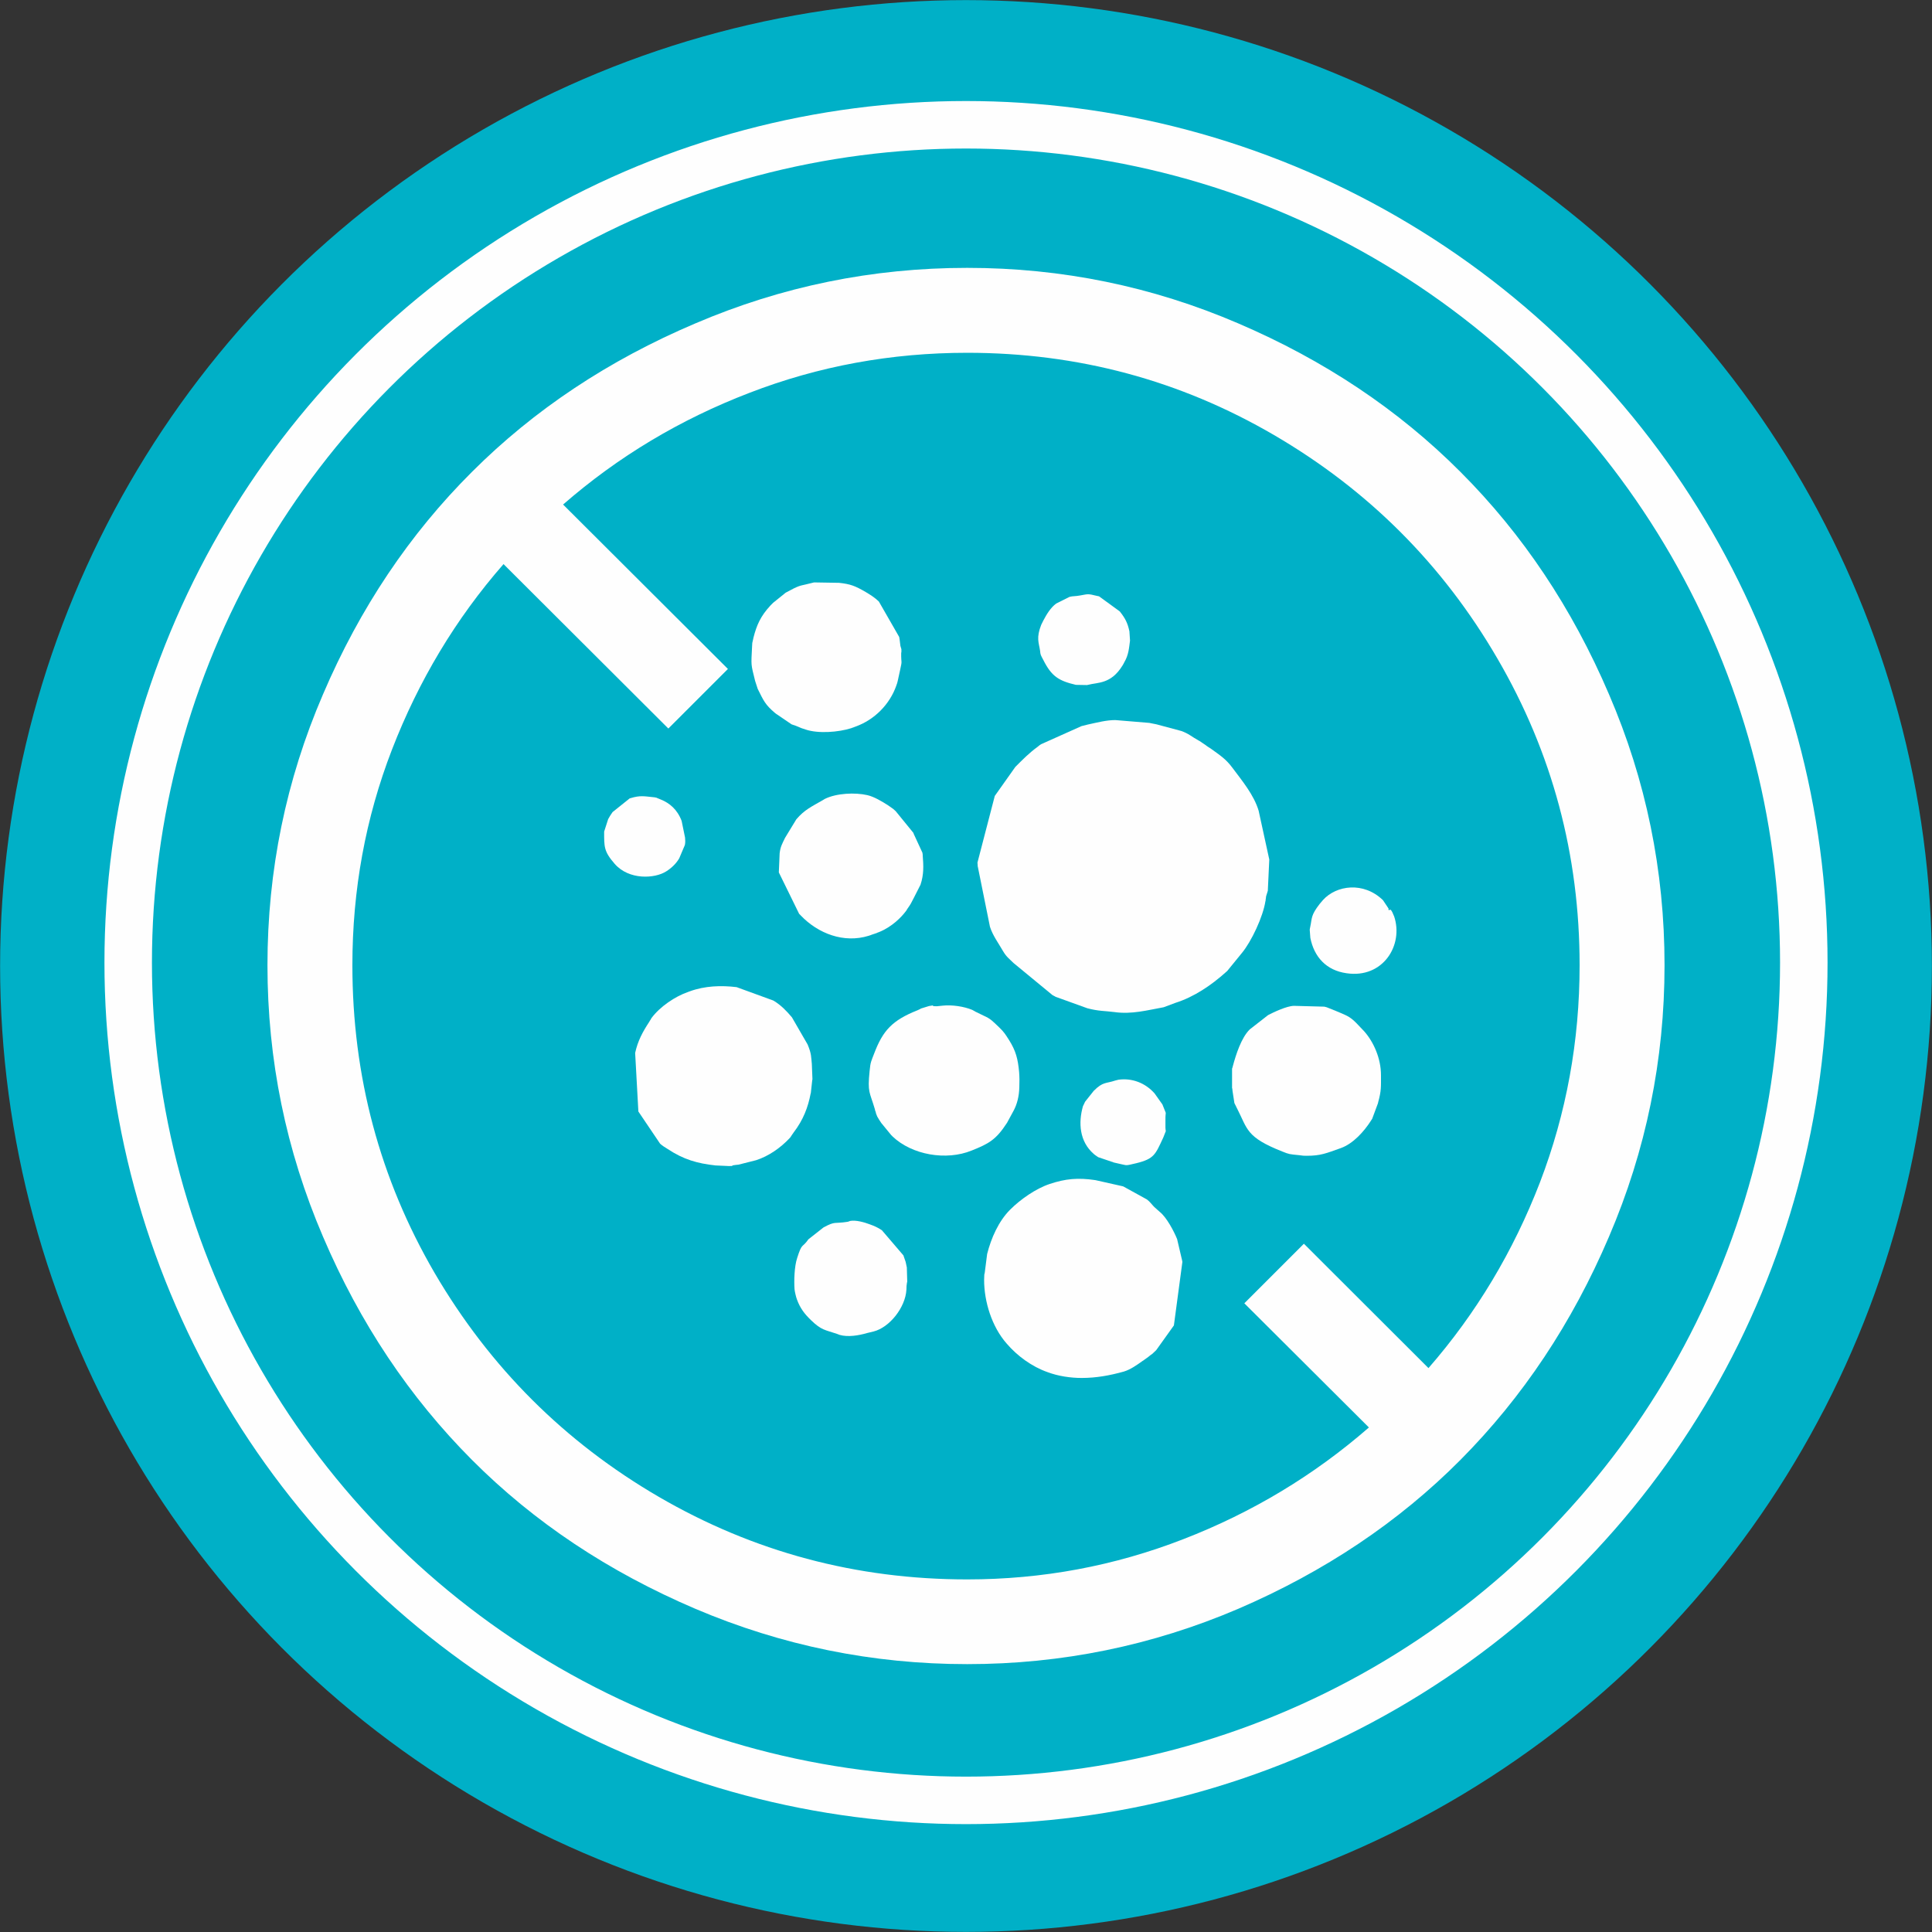
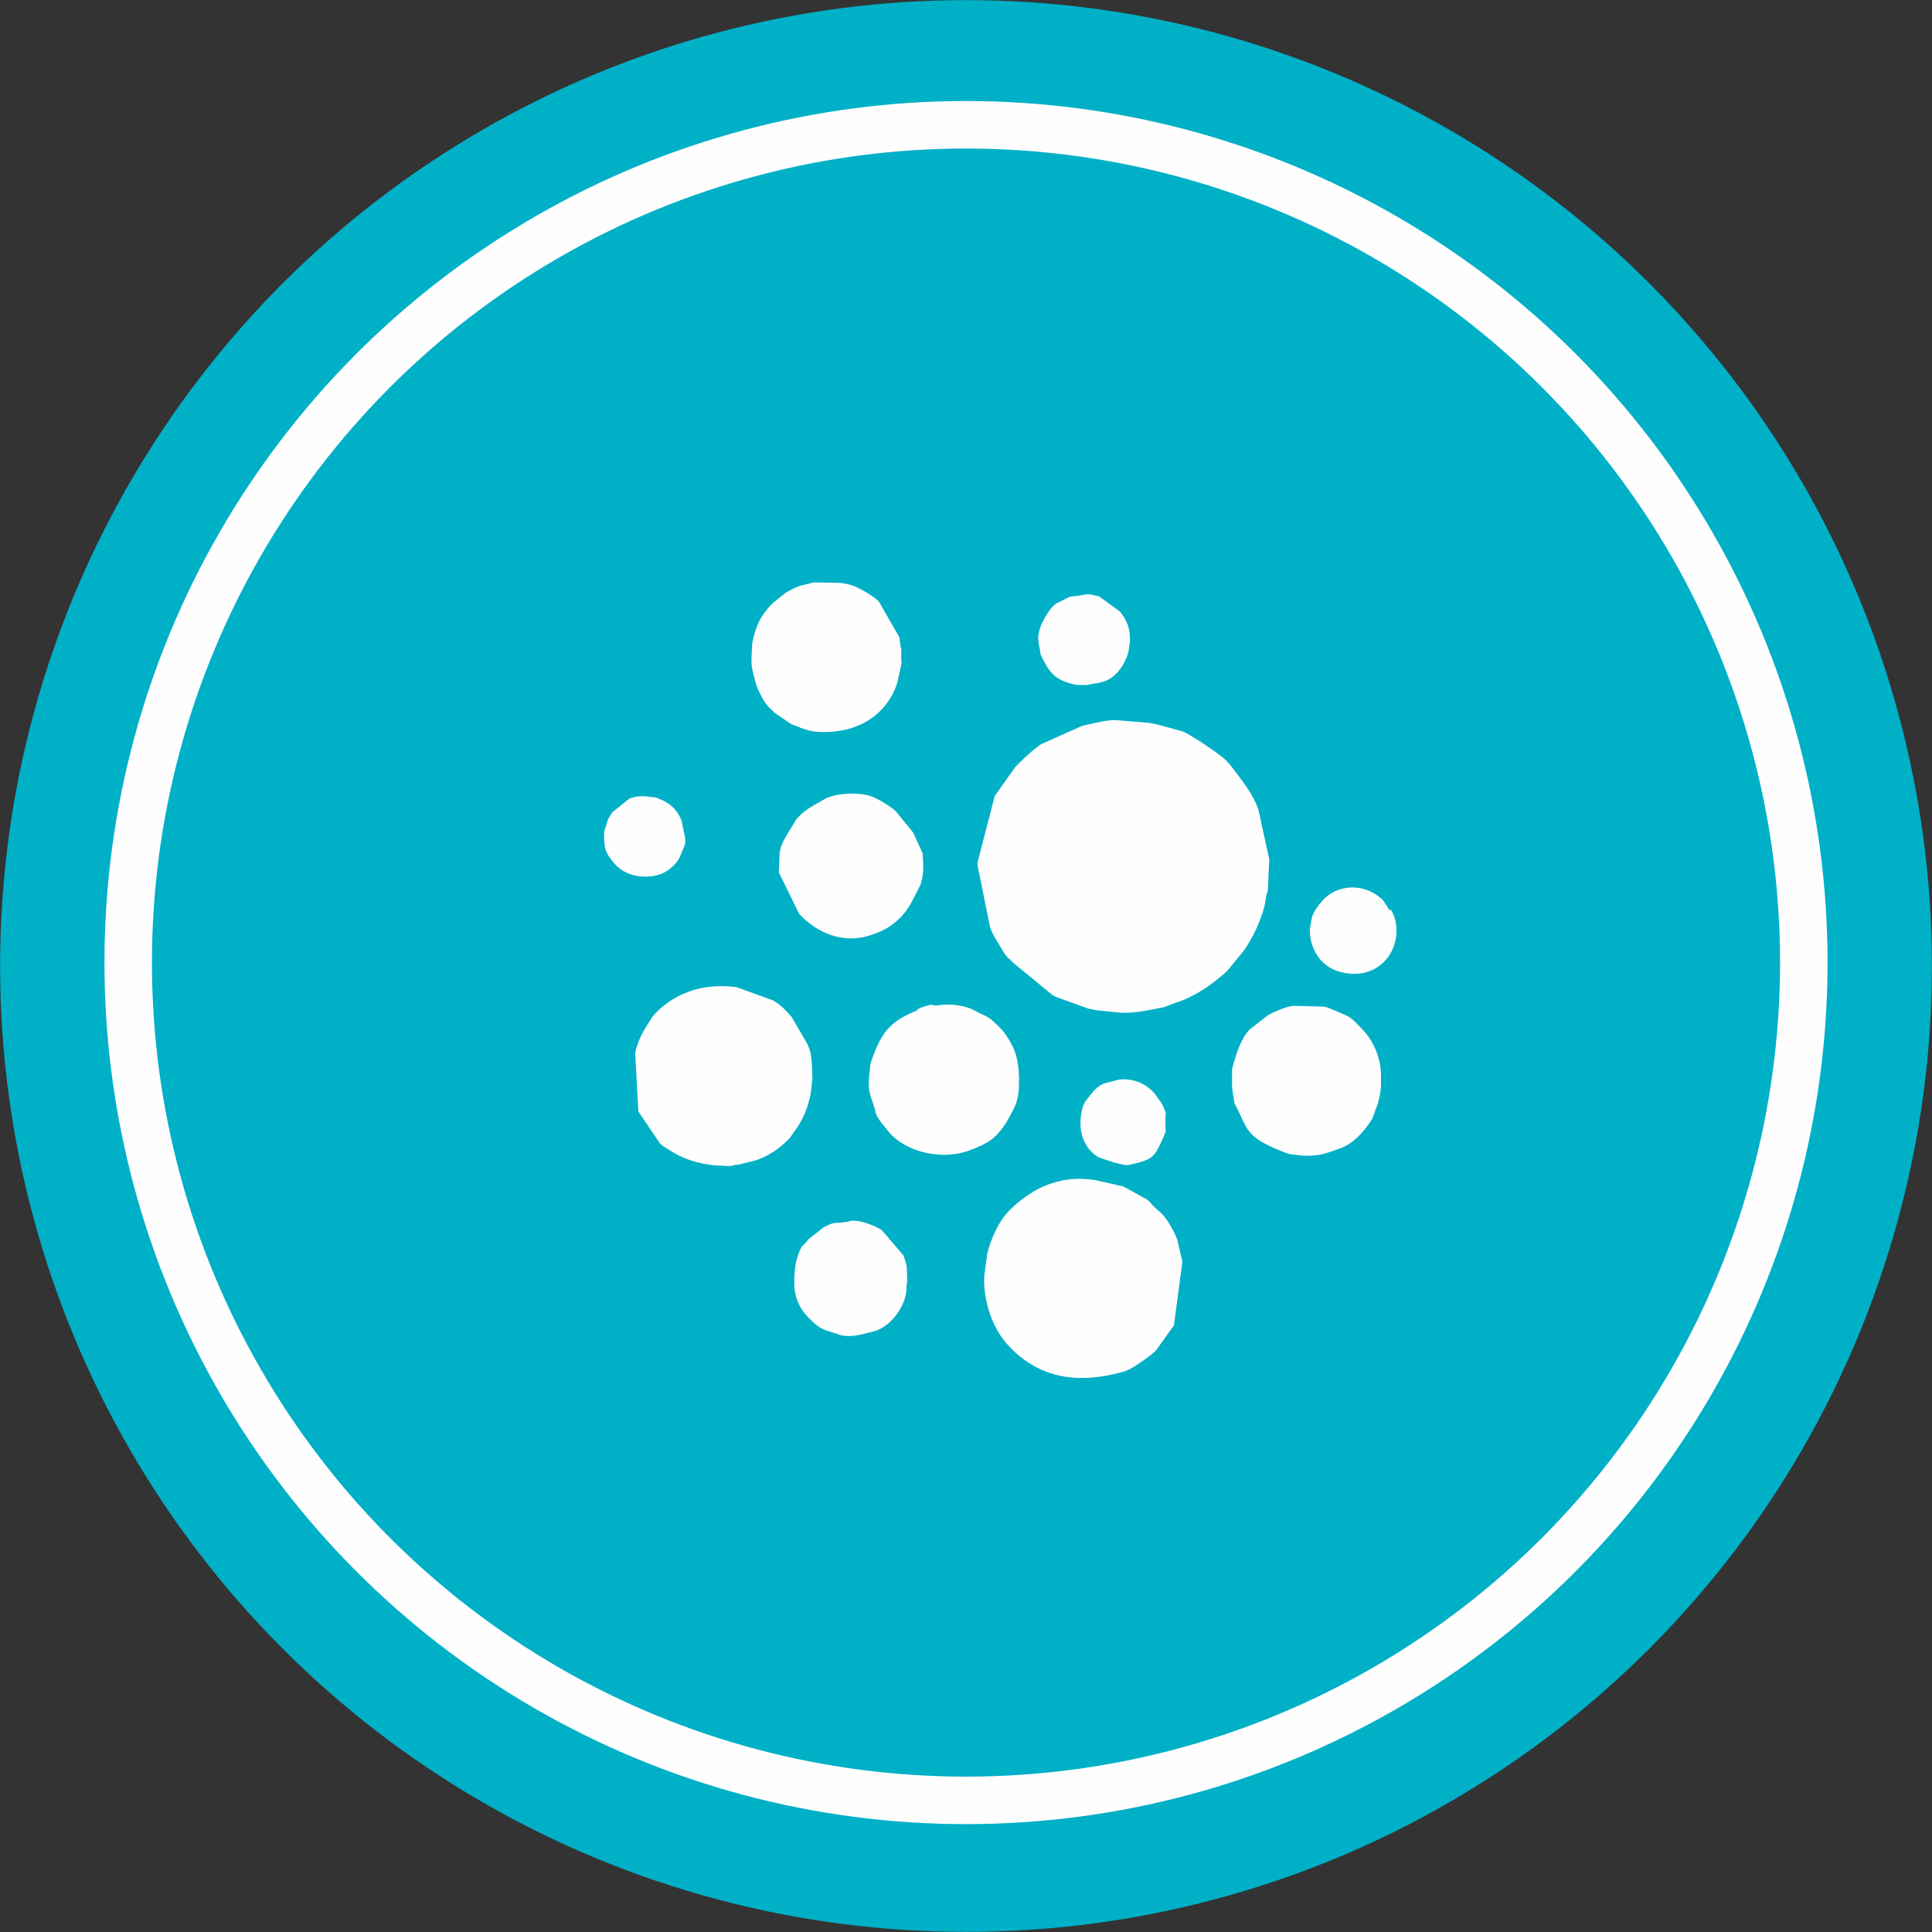
<svg xmlns="http://www.w3.org/2000/svg" xml:space="preserve" width="96px" height="96px" version="1.1" style="shape-rendering:geometricPrecision; text-rendering:geometricPrecision; image-rendering:optimizeQuality; fill-rule:evenodd; clip-rule:evenodd" viewBox="0 0 96 96">
  <rect x="0" y="0" width="96" height="96" fill="#333333" stroke="none" />
  <defs>
    <style type="text/css">
   
    .str0 {stroke:#00B0C7;stroke-width:5.91;stroke-miterlimit:22.926}
    .str1 {stroke:#FEFEFE;stroke-width:2.36;stroke-miterlimit:22.926}
    .fil0 {fill:none}
    .fil3 {fill:#FEFEFE}
    .fil1 {fill:#00B0C7}
    .fil2 {fill:#FEFEFE;fill-rule:nonzero}
   
  </style>
  </defs>
  <g id="Capa_x0020_1">
    <g id="_2215776280720">
      <circle class="fil0 str0" cx="48" cy="48" r="45.04" />
      <circle class="fil1 str1" cx="48" cy="47.83" r="41.63" />
-       <path class="fil2" d="M79.95 34.5c-1.83,-4.28 -4.29,-7.96 -7.38,-11.05 -3.08,-3.09 -6.77,-5.55 -11.04,-7.38 -4.28,-1.84 -8.77,-2.76 -13.47,-2.76 -4.71,0 -9.21,0.92 -13.51,2.76 -4.31,1.83 -8.01,4.29 -11.1,7.38 -3.1,3.09 -5.57,6.77 -7.4,11.05 -1.84,4.27 -2.76,8.76 -2.76,13.46 0,4.7 0.92,9.2 2.76,13.49 1.83,4.29 4.3,7.98 7.4,11.09 3.09,3.1 6.79,5.56 11.1,7.4 4.3,1.83 8.8,2.75 13.51,2.75 4.7,0 9.19,-0.92 13.47,-2.75 4.27,-1.84 7.96,-4.3 11.04,-7.4 3.09,-3.11 5.55,-6.8 7.38,-11.09 1.84,-4.29 2.76,-8.79 2.76,-13.49 0,-4.7 -0.92,-9.19 -2.76,-13.46l0 0zm-3.43 24.25c-1.32,3.42 -3.16,6.5 -5.54,9.23l-6.19 -6.18 -2.96 2.96 6.19 6.17c-2.73,2.38 -5.81,4.23 -9.22,5.55 -3.42,1.33 -7,2 -10.74,2 -5.52,0 -10.62,-1.37 -15.32,-4.1 -4.69,-2.73 -8.4,-6.44 -11.14,-11.12 -2.73,-4.69 -4.09,-9.79 -4.09,-15.3 0,-3.73 0.65,-7.31 1.97,-10.72 1.32,-3.41 3.16,-6.49 5.54,-9.21l8.19 8.17 2.96 -2.96 -8.19 -8.17c2.73,-2.38 5.82,-4.23 9.26,-5.55 3.44,-1.33 7.05,-1.99 10.82,-1.99 5.49,0 10.57,1.36 15.25,4.09 4.68,2.73 8.38,6.43 11.1,11.11 2.72,4.67 4.08,9.75 4.08,15.23 0,3.77 -0.66,7.37 -1.97,10.79l0 0z" />
      <path class="fil3" d="M55.42 35.78c-0.45,0 -0.89,0.12 -1.36,0.22 -0.13,0.03 -0.12,0.03 -0.32,0.08l-2.01 0.9c-0.13,0.09 -0.01,0 -0.16,0.12 -0.44,0.32 -0.74,0.63 -1.12,1.01l-1.02 1.44 -0.86 3.31c0,0 0.01,0.11 0.01,0.14 0,0 0,0.03 0,0.03l0.61 3.02c0.14,0.44 0.42,0.81 0.65,1.21 0.17,0.29 0.3,0.37 0.52,0.59l1.93 1.59c0.02,0.01 0.08,0.05 0.11,0.06 0.01,0.01 0.03,0.02 0.05,0.03l1.58 0.57c0.56,0.15 0.9,0.13 1.35,0.19 0.85,0.12 1.61,-0.09 2.44,-0.24l0.59 -0.22c0.92,-0.29 1.79,-0.88 2.51,-1.53 0.01,-0.01 0.03,-0.03 0.05,-0.04l0.75 -0.92c0.46,-0.56 1.04,-1.78 1.16,-2.57 0,0 0.01,-0.03 0.01,-0.03l0 -0.07c0.01,0 0.01,-0.02 0.01,-0.03l0.01 -0.09c0,-0.01 0.01,-0.03 0.01,-0.04 0,-0.01 0.08,-0.24 0.08,-0.26 0,-0.01 0,-0.04 0,-0.05l0.07 -1.49 -0.53 -2.43c-0.24,-0.79 -0.81,-1.47 -1.31,-2.14 -0.32,-0.43 -0.61,-0.61 -1.05,-0.93l-0.17 -0.11c-0.01,-0.01 -0.03,-0.02 -0.04,-0.03 -0.01,0 -0.03,-0.02 -0.04,-0.03l-0.34 -0.23c-0.01,0 -0.03,-0.01 -0.04,-0.02 -0.3,-0.16 -0.5,-0.35 -0.86,-0.47l-1.23 -0.33c-0.13,-0.03 -0.33,-0.06 -0.35,-0.07l-1.69 -0.14z" />
      <path class="fil3" d="M53.75 68.47c0.71,0 1.39,-0.12 2.1,-0.32 0.33,-0.1 0.65,-0.33 0.93,-0.53 0.02,-0.01 0.04,-0.02 0.06,-0.04l0.21 -0.15c0.07,-0.06 0.15,-0.12 0.21,-0.16 0.07,-0.07 0.12,-0.11 0.19,-0.18l0.88 -1.23 0.42 -3.14c0,-0.01 0,-0.03 0,-0.04l-0.26 -1.11c-0.16,-0.4 -0.53,-1.09 -0.86,-1.35l-0.27 -0.24c-0.14,-0.14 -0.21,-0.26 -0.37,-0.38l-1.18 -0.65 -1.38 -0.31c-0.87,-0.13 -1.49,-0.07 -2.27,0.19 -0.69,0.23 -1.45,0.76 -1.97,1.28 -0.57,0.57 -0.94,1.41 -1.14,2.2l-0.12 0.94c0,0 -0.01,0.03 -0.01,0.03 0,0.01 0,0.04 -0.01,0.04l-0.01 0.28c0,1.07 0.38,2.32 1.12,3.16 0.53,0.62 1.26,1.15 2.03,1.42 0.53,0.2 1.15,0.29 1.7,0.29z" />
      <path class="fil3" d="M39.23 56.56c0.15,-0.17 0,0 0.11,-0.15 0.02,-0.03 0.09,-0.13 0.09,-0.13 0.49,-0.64 0.72,-1.26 0.85,-1.94 0,0 0.01,-0.03 0.01,-0.03l0.07 -0.64c0,-0.01 0.01,-0.03 0.01,-0.04l-0.03 -0.76c-0.04,-0.36 -0.01,-0.49 -0.21,-0.97l-0.78 -1.35c-0.27,-0.32 -0.54,-0.6 -0.9,-0.82 -0.01,0 -0.03,-0.02 -0.04,-0.02l-1.81 -0.66c-0.76,-0.09 -1.56,-0.07 -2.33,0.21l-0.08 0.03c-0.64,0.22 -1.4,0.73 -1.82,1.3l-0.05 0.09c-0.01,0.01 -0.02,0.03 -0.03,0.04 0,0.01 -0.02,0.03 -0.02,0.04 -0.33,0.5 -0.58,0.96 -0.71,1.56l0.16 2.91 1.08 1.6c0.12,0.11 0.23,0.17 0.37,0.26 0.8,0.53 1.48,0.72 2.38,0.82l0.66 0.03c0.32,0 0.07,-0.01 0.24,-0.04 0.08,-0.01 0.13,-0.02 0.25,-0.03l0.87 -0.22c0.62,-0.2 1.21,-0.61 1.66,-1.09z" />
-       <path class="fil3" d="M45.59 50.2c-1.26,0.5 -1.72,1.01 -2.15,2.14 -0.14,0.37 -0.19,0.42 -0.23,0.88 -0.11,1.08 0,1.01 0.26,1.89l0.02 0.09c0.01,0.01 0.01,0.03 0.02,0.04l0.02 0.09c0.01,0.03 0.04,0.11 0.06,0.15 0.04,0.08 0.14,0.23 0.2,0.32l0.5 0.61c0.02,0.01 0.04,0.03 0.05,0.05 0.98,0.94 2.69,1.22 3.94,0.71 0.85,-0.34 1.21,-0.53 1.76,-1.38l0.32 -0.59c0.18,-0.33 0.28,-0.73 0.29,-1.18 0.01,-0.3 0.01,-0.48 -0.01,-0.75 -0.06,-0.65 -0.16,-1.05 -0.5,-1.59 -0.18,-0.28 -0.24,-0.39 -0.49,-0.63 -0.35,-0.33 -0.41,-0.42 -0.79,-0.59l-0.41 -0.2c0,-0.01 -0.03,-0.02 -0.03,-0.02l-0.11 -0.06c-0.41,-0.17 -1,-0.26 -1.47,-0.21l-0.29 0.03c-0.46,0 0.09,-0.09 -0.39,-0.01l-0.39 0.12c-0.01,0 -0.03,0.01 -0.03,0.02l-0.15 0.07z" />
+       <path class="fil3" d="M45.59 50.2c-1.26,0.5 -1.72,1.01 -2.15,2.14 -0.14,0.37 -0.19,0.42 -0.23,0.88 -0.11,1.08 0,1.01 0.26,1.89l0.02 0.09l0.02 0.09c0.01,0.03 0.04,0.11 0.06,0.15 0.04,0.08 0.14,0.23 0.2,0.32l0.5 0.61c0.02,0.01 0.04,0.03 0.05,0.05 0.98,0.94 2.69,1.22 3.94,0.71 0.85,-0.34 1.21,-0.53 1.76,-1.38l0.32 -0.59c0.18,-0.33 0.28,-0.73 0.29,-1.18 0.01,-0.3 0.01,-0.48 -0.01,-0.75 -0.06,-0.65 -0.16,-1.05 -0.5,-1.59 -0.18,-0.28 -0.24,-0.39 -0.49,-0.63 -0.35,-0.33 -0.41,-0.42 -0.79,-0.59l-0.41 -0.2c0,-0.01 -0.03,-0.02 -0.03,-0.02l-0.11 -0.06c-0.41,-0.17 -1,-0.26 -1.47,-0.21l-0.29 0.03c-0.46,0 0.09,-0.09 -0.39,-0.01l-0.39 0.12c-0.01,0 -0.03,0.01 -0.03,0.02l-0.15 0.07z" />
      <path class="fil3" d="M68.62 53.42c0,-0.82 -0.36,-1.64 -0.83,-2.17l-0.38 -0.4c-0.36,-0.37 -0.53,-0.4 -1.11,-0.65 -0.01,0 -0.04,-0.01 -0.05,-0.02l-0.33 -0.13c-0.02,-0.01 -0.09,-0.02 -0.12,-0.03l-1.51 -0.04c-0.37,0.01 -1.03,0.33 -1.28,0.46l-0.91 0.71c-0.42,0.41 -0.69,1.26 -0.84,1.82l-0.02 0.08c-0.01,0.01 -0.01,0.04 -0.02,0.05l0 0.96c0,0.01 0.01,0.03 0.01,0.03l0.01 0.07c0,0 0,0.02 0,0.03l0.09 0.58c0,0.01 0,0.03 0.01,0.04 0,0 0,0.03 0.01,0.03l0.09 0.18c0,0.01 0.01,0.03 0.02,0.04 0.54,1.05 0.44,1.44 2.26,2.16 0.35,0.14 0.34,0.13 0.83,0.18 0.29,0.03 0.16,0.03 0.38,0.03 0.69,0 0.96,-0.12 1.69,-0.38 0.62,-0.22 1.16,-0.83 1.5,-1.36 0.01,-0.01 0.02,-0.04 0.03,-0.05 0.01,-0.01 0.02,-0.03 0.03,-0.04l0.29 -0.78c0,-0.01 0.01,-0.04 0.01,-0.05 0.16,-0.58 0.14,-0.76 0.14,-1.35z" />
      <path class="fil3" d="M40.08 29.03c-0.01,0 -0.03,0.01 -0.04,0.01 -0.28,0.07 -0.31,0.03 -1,0.41l-0.62 0.5c-0.03,0.03 -0.07,0.07 -0.14,0.14 -0.49,0.53 -0.68,0.97 -0.84,1.59 0,0.01 -0.01,0.04 -0.01,0.05l-0.05 0.22c0,0 -0.01,0.17 -0.01,0.17 -0.05,1 -0.06,0.85 0.15,1.71l0.13 0.4c0.3,0.6 0.37,0.78 0.85,1.19 0.02,0.01 0.04,0.03 0.05,0.04 0.02,0.01 0.04,0.03 0.06,0.04l0.72 0.49c0.43,0.16 -0.08,-0.03 0.15,0.05 0.16,0.06 0.17,0.07 0.34,0.14l0.21 0.07c0.62,0.21 1.62,0.14 2.28,-0.07 0.01,-0.01 0.04,-0.02 0.05,-0.02 0,0 0.03,-0.01 0.03,-0.01l0.13 -0.05c0.92,-0.33 1.69,-1.09 2.02,-2.04 0.04,-0.14 -0.01,0.05 0.05,-0.15 0,-0.01 0,-0.03 0.01,-0.04l0.12 -0.55c0.13,-0.59 0.05,-0.27 0.06,-0.88 0,-0.01 0.01,-0.03 0.01,-0.04l0 -0.11c0,0 0,-0.02 0,-0.03l-0.05 -0.17c-0.02,-0.12 -0.03,-0.31 -0.06,-0.44l-1.01 -1.76c-0.18,-0.18 -0.43,-0.34 -0.65,-0.47 -0.53,-0.31 -0.77,-0.4 -1.33,-0.46l-1.24 -0.02 -0.37 0.09z" />
      <path class="fil3" d="M44.15 40.49l0 0zm-4.44 4.92c0.02,0.01 0.06,0.06 0.08,0.08 0.86,0.9 2.14,1.39 3.37,1.01l0.09 -0.03c0.01,0 0.04,-0.01 0.05,-0.02l0.27 -0.09c0.01,-0.01 0.03,-0.02 0.04,-0.02l0.08 -0.03c0.66,-0.27 1.11,-0.76 1.28,-0.98 0.11,-0.13 0.03,-0.04 0.13,-0.19 0.16,-0.22 0.18,-0.28 0.31,-0.53l0.33 -0.65c0.17,-0.51 0.15,-0.95 0.11,-1.44 0,-0.02 0,-0.09 -0.01,-0.11 0,-0.01 0,-0.04 -0.01,-0.05l-0.43 -0.93c0,-0.01 -0.01,-0.03 -0.01,-0.04l-0.88 -1.08c-0.07,-0.06 -0.07,-0.07 -0.12,-0.11l-0.27 -0.19c-0.3,-0.19 -0.68,-0.42 -1.02,-0.5 -0.61,-0.14 -1.54,-0.1 -2.12,0.19l-0.08 0.05c-0.57,0.33 -0.92,0.48 -1.33,0.96l-0.56 0.92c-0.15,0.31 -0.23,0.44 -0.27,0.77l-0.04 0.95 1.01 2.06z" />
      <path class="fil3" d="M42.12 60.71c-0.69,0.11 -0.59,-0.05 -1.2,0.28l-0.75 0.59c-0.32,0.46 -0.31,0.14 -0.56,0.93 -0.14,0.42 -0.16,1.13 -0.13,1.55 0.01,0.12 0.08,0.41 0.12,0.51 0.16,0.44 0.38,0.72 0.69,1.02 0.53,0.52 0.72,0.49 1.3,0.69l0.13 0.05c0.41,0.12 0.95,0.03 1.36,-0.09 0.01,0 0.03,-0.01 0.04,-0.01 0.05,-0.01 0.18,-0.04 0.29,-0.07 0.79,-0.2 1.58,-1.19 1.63,-2.08 0.01,-0.23 0,-0.17 0.02,-0.29 0,-0.02 0.01,-0.08 0.02,-0.1l-0.02 -0.71c-0.04,-0.17 -0.02,-0.12 -0.06,-0.28l-0.1 -0.29c0,0 -0.01,-0.03 -0.01,-0.03l-1.07 -1.25c-0.21,-0.14 -0.37,-0.21 -0.62,-0.3 -0.24,-0.09 -0.67,-0.22 -0.97,-0.16 0,0.01 -0.03,0.01 -0.04,0.02l-0.07 0.02z" />
      <path class="fil3" d="M53.66 29.59c-0.21,0.04 -0.38,0.03 -0.48,0.06 -0.01,0 -0.03,0.01 -0.04,0.01l-0.66 0.33c-0.28,0.21 -0.47,0.53 -0.63,0.83l-0.07 0.14c-0.01,0.02 -0.03,0.07 -0.04,0.08 -0.26,0.66 -0.12,0.89 -0.06,1.29 0.02,0.22 0.03,0.21 0.16,0.46 0.41,0.82 0.77,1.04 1.62,1.24l0.55 0.01c0.01,0 0.04,-0.01 0.05,-0.01 0.49,-0.13 1.14,-0.03 1.71,-0.95 0.09,-0.14 0.03,-0.06 0.1,-0.18 0.21,-0.36 0.23,-0.69 0.28,-1.07l-0.03 -0.46c-0.09,-0.42 -0.21,-0.65 -0.48,-0.99l-1.03 -0.75c-0.02,0 -0.08,-0.02 -0.1,-0.02 -0.48,-0.12 -0.44,-0.09 -0.85,-0.02z" />
      <path class="fil3" d="M68.99 45.2c0,-0.02 0.01,-0.04 0.01,-0.05l-0.28 -0.42c-0.97,-0.94 -2.32,-0.74 -2.98,-0.01l-0.17 0.2c-0.44,0.57 -0.37,0.69 -0.46,1.11 -0.03,0.19 -0.01,0.01 -0.03,0.17l0.03 0.4c0.19,0.96 0.8,1.62 1.8,1.76 1.81,0.27 2.85,-1.4 2.36,-2.84 -0.01,0 -0.01,-0.03 -0.02,-0.04 -0.19,-0.48 -0.19,-0.17 -0.26,-0.28z" />
      <path class="fil3" d="M55.42 53.69c-0.47,0.16 -0.61,0.05 -1.07,0.51l-0.43 0.54c0,0.01 -0.02,0.03 -0.02,0.04l-0.07 0.15c-0.01,0 -0.01,0.03 -0.02,0.04 -0.23,0.81 -0.18,1.75 0.54,2.37 0,0.01 0.2,0.15 0.22,0.16l0.68 0.23c0.01,0 0.03,0.01 0.04,0.01 0.01,0.01 0.03,0.01 0.04,0.02 0.01,0 0.04,0.01 0.04,0.01l0.35 0.08c0.29,0.05 0.16,0.09 0.74,-0.05 0.9,-0.22 0.95,-0.44 1.34,-1.27l0.13 -0.33c0,0 -0.01,-0.03 -0.01,-0.04l-0.01 -0.12c0,-0.01 0,-0.03 0,-0.04l0 -0.3c-0.01,-0.63 0.1,-0.16 -0.15,-0.82l-0.39 -0.55c-0.47,-0.53 -1.13,-0.77 -1.79,-0.68l-0.16 0.04z" />
      <path class="fil3" d="M31.33 39.66c0.49,-0.15 0.69,-0.09 1.12,-0.05 0.02,0 0.07,0.01 0.09,0.01 0.01,0 0.03,0.01 0.04,0.01 0.01,0 0.04,0.01 0.05,0.01 0.01,0.01 0.03,0.02 0.04,0.02l0.17 0.07c0.42,0.17 0.81,0.48 1.03,1.06l0.17 0.83c0.01,0.09 0.02,0.25 -0.01,0.37l-0.28 0.66c-0.15,0.26 -0.39,0.49 -0.65,0.65 -0.56,0.36 -1.85,0.44 -2.56,-0.38 -0.54,-0.62 -0.52,-0.85 -0.52,-1.6l0.2 -0.62c0.08,-0.14 0.12,-0.21 0.22,-0.35l0.85 -0.68c0,0 0.03,-0.01 0.04,-0.01zm-0.48 3.97l0 0z" />
    </g>
  </g>
  <g id="Capa_x0020_1_0">
 </g>
</svg>